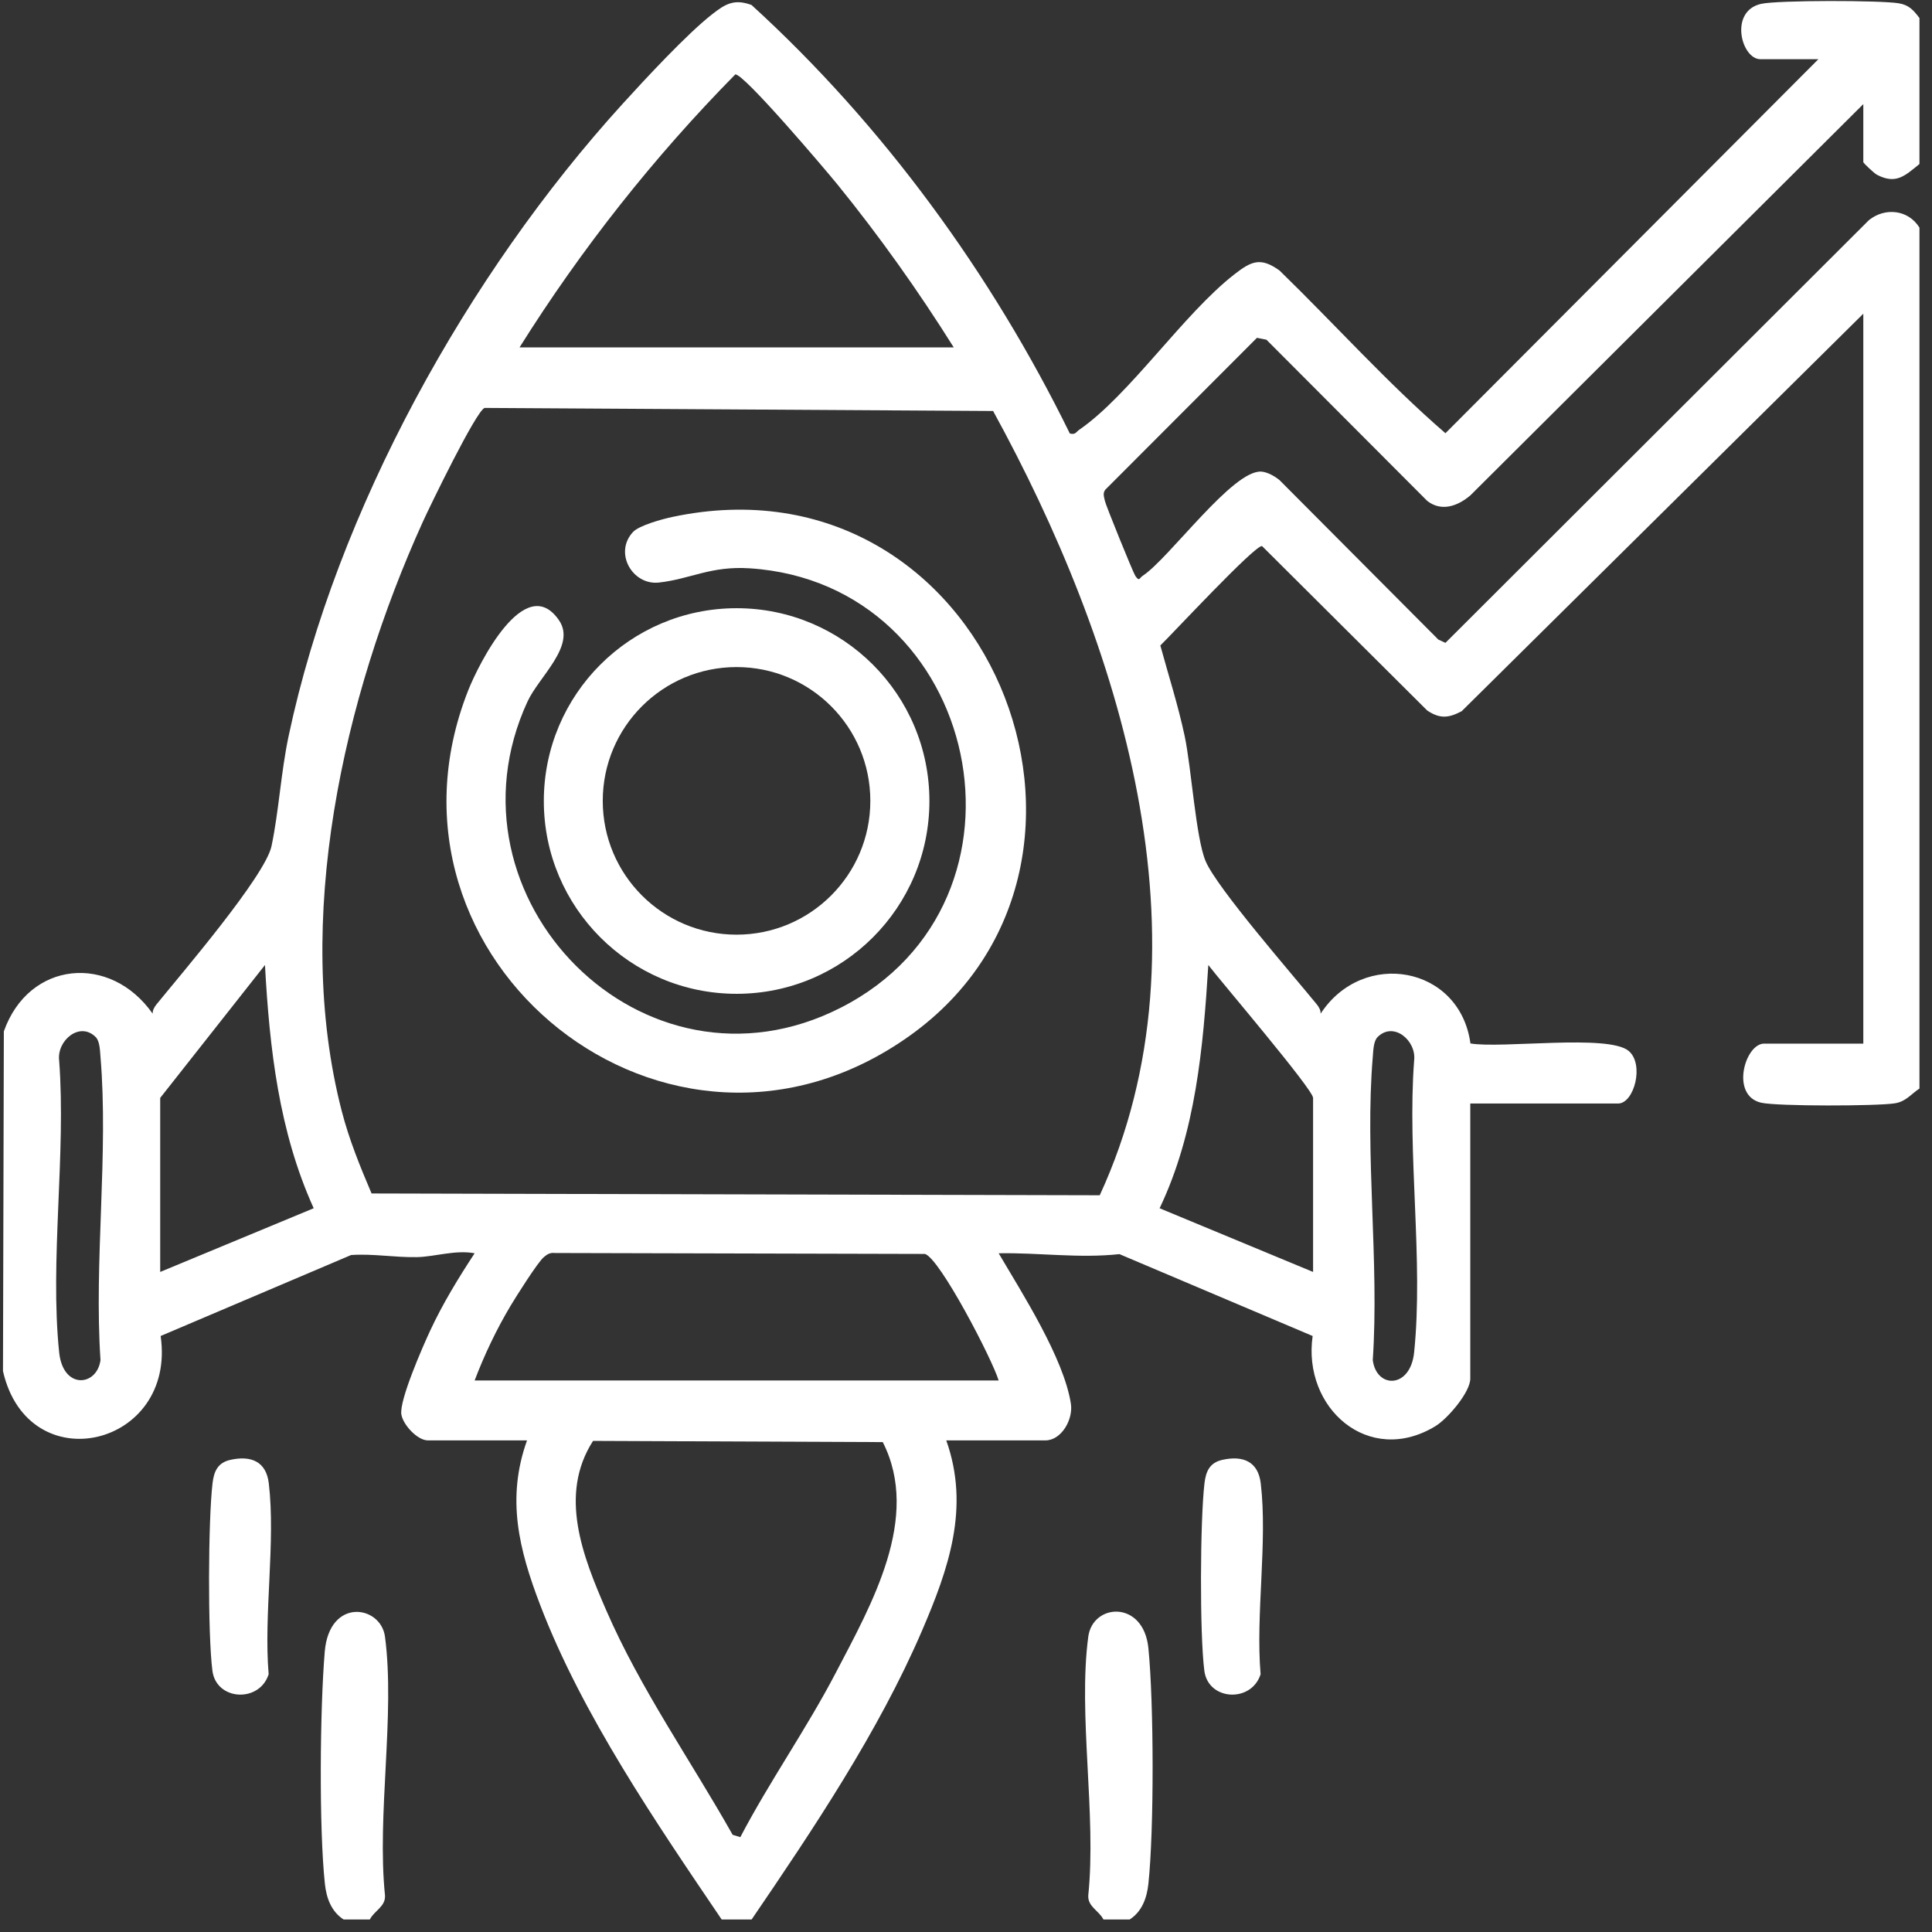
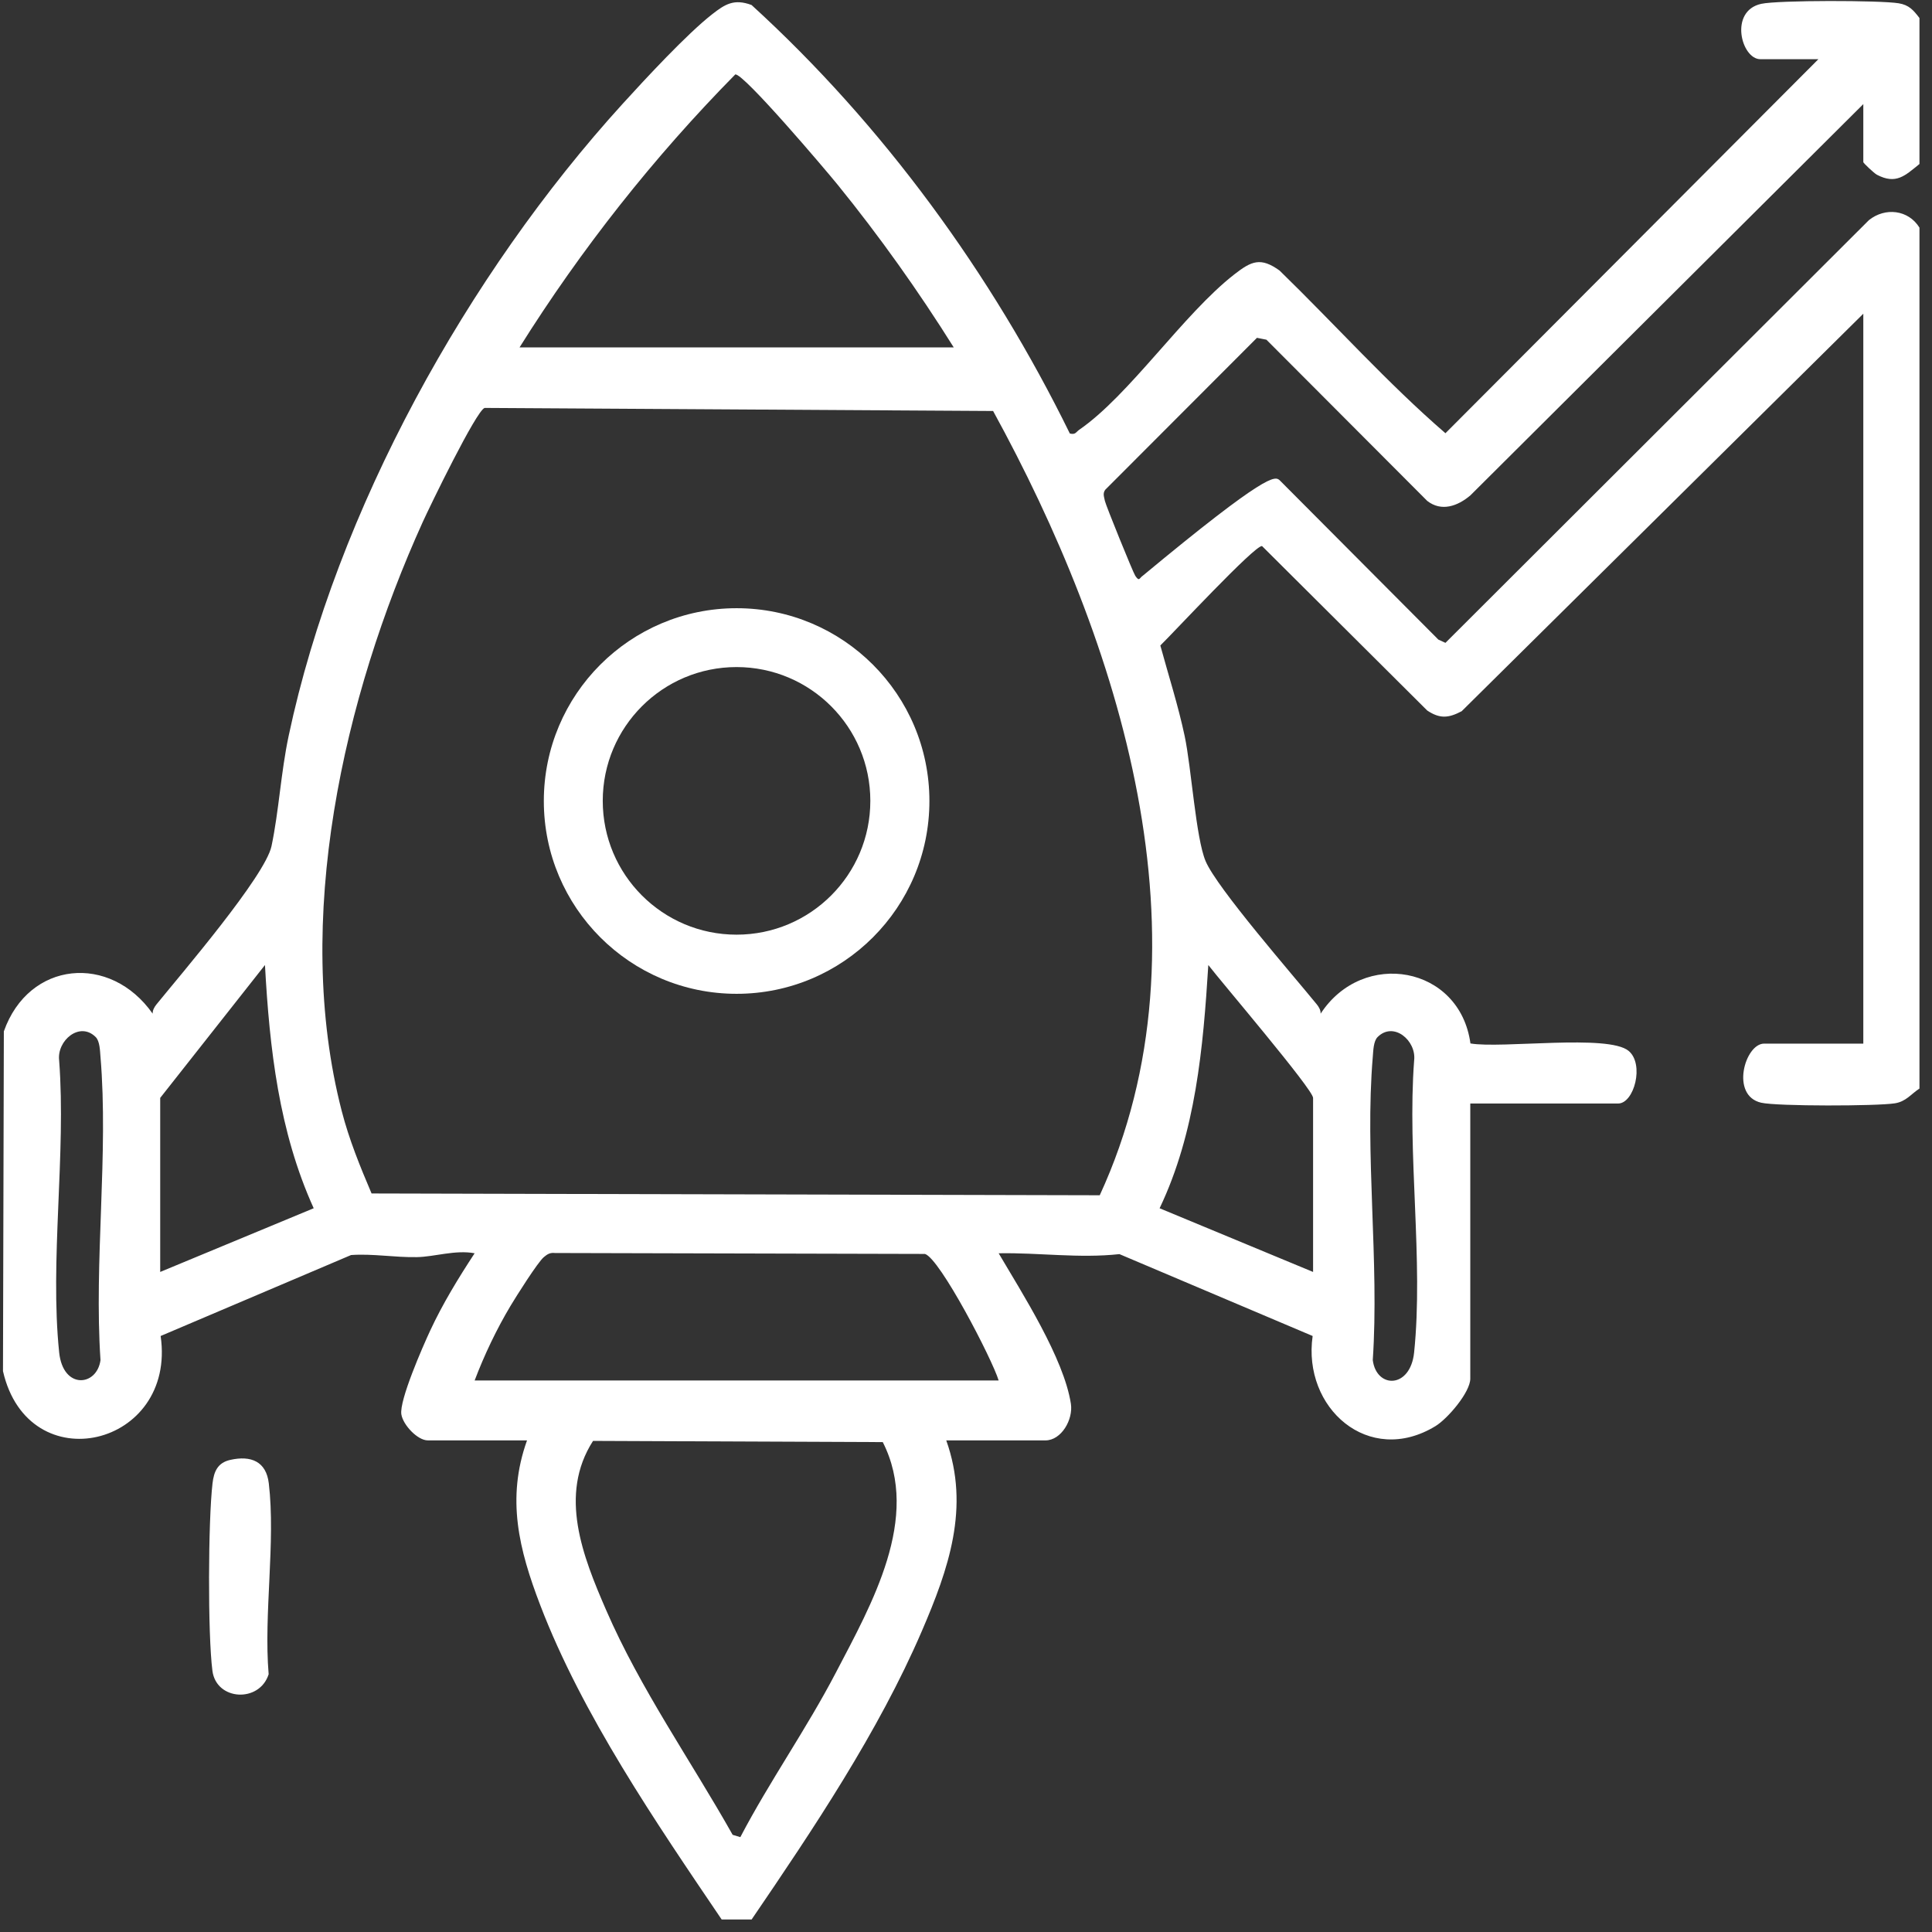
<svg xmlns="http://www.w3.org/2000/svg" fill="none" viewBox="0 0 114 114" height="114" width="114">
  <rect x="0" y="0" width="114" height="114" fill="#333333" stroke="none" />
-   <path fill="white" d="M65.11 113.262C64.842 112.731 64.175 112.509 64.215 111.838C64.705 107.1 63.602 101.164 64.215 96.575C64.479 94.597 67.475 94.397 67.762 97.249C68.086 100.467 68.103 107.964 67.761 111.165C67.672 111.997 67.38 112.8 66.656 113.262H65.11Z" />
-   <path fill="white" d="M43.684 108.403C45.406 105.112 47.594 102.01 49.324 98.69C51.416 94.677 54.357 89.558 52.089 85.093L34.993 85.022C32.948 88.21 34.385 91.826 35.768 95.01C37.786 99.655 40.755 103.871 43.231 108.266L43.684 108.403ZM58.927 81.458C58.551 80.209 55.463 74.26 54.578 73.99L32.741 73.935C32.455 73.904 32.304 74.001 32.095 74.173C31.73 74.475 30.45 76.509 30.122 77.058C29.297 78.44 28.577 79.953 28.006 81.458H58.927ZM81.287 61.192C81.042 61.435 81.033 62.001 81.004 62.344C80.52 68.069 81.394 74.457 81.002 80.255C81.219 81.947 83.22 81.953 83.442 79.801C84.001 74.396 83.027 68.079 83.443 62.574C83.585 61.404 82.232 60.249 81.287 61.192ZM5.646 61.192C4.701 60.249 3.347 61.404 3.49 62.574C3.907 68.078 2.931 74.397 3.491 79.801C3.719 82.006 5.721 81.813 5.93 80.254C5.54 74.456 6.413 68.069 5.928 62.344C5.899 62.001 5.891 61.435 5.646 61.192ZM77.48 75.053V64.783C77.48 64.283 72.029 57.899 71.298 56.942C70.995 61.82 70.553 66.835 68.424 71.295L77.48 75.053ZM9.453 64.783V75.053L18.51 71.294C16.458 66.771 15.904 61.867 15.635 56.942L9.453 64.783ZM28.595 24.07C28.097 24.239 25.361 29.883 24.945 30.8C20.26 41.134 17.267 54.345 20.164 65.557C20.597 67.236 21.248 68.834 21.925 70.422L64.892 70.528C71.78 55.581 66.051 37.84 58.599 24.251L28.595 24.07ZM56.277 20.499C54.196 17.179 51.897 13.942 49.424 10.897C48.738 10.051 43.868 4.308 43.386 4.392C38.579 9.271 34.294 14.695 30.656 20.499H56.277ZM42.583 113.262C38.725 107.562 34.346 101.172 31.875 94.706C30.625 91.437 29.865 88.431 31.098 84.992H25.245C24.639 84.992 23.786 84.086 23.683 83.46C23.548 82.639 24.952 79.441 25.387 78.507C26.125 76.921 27.05 75.41 28.006 73.951C26.865 73.737 25.645 74.161 24.592 74.178C23.256 74.201 22.012 73.965 20.716 74.055L9.479 78.832C10.424 85.372 1.673 87.459 0.176 80.906L0.227 60.857C1.701 56.689 6.51 56.254 9.008 59.813C8.999 59.608 9.109 59.421 9.233 59.266C10.681 57.481 15.647 51.697 16.021 49.926C16.455 47.867 16.574 45.586 17.031 43.427C19.854 30.105 27.609 16.168 36.727 6.14C38.066 4.667 40.533 2.003 42.026 0.838C42.783 0.246 43.314 -0.088 44.346 0.295C52.097 7.365 58.512 16.163 63.127 25.579C63.46 25.669 63.492 25.49 63.679 25.361C66.65 23.313 69.821 18.535 72.836 16.187C73.847 15.4 74.384 15.161 75.501 15.963C78.77 19.14 81.869 22.608 85.29 25.563L107.296 3.493H103.873C102.748 3.493 102.007 0.651 103.921 0.227C104.921 0.006 110.944 0.015 112.031 0.193C112.646 0.294 112.9 0.594 113.26 1.063V9.677C112.404 10.37 111.879 10.903 110.747 10.31C110.593 10.23 109.947 9.621 109.947 9.567V6.143L86.762 29.23C86.015 29.863 85.055 30.214 84.214 29.555L74.726 20.044L74.168 19.934L65.214 28.901C65.054 29.124 65.153 29.328 65.196 29.559C65.239 29.794 66.855 33.776 66.987 33.974C67.232 34.342 67.225 34.109 67.43 33.973C69.002 32.935 72.762 27.683 74.442 27.829C74.796 27.86 75.224 28.101 75.501 28.331L84.872 37.74L85.29 37.932L110.278 12.989C111.235 12.222 112.604 12.371 113.26 13.432V64.231C112.754 64.562 112.472 64.995 111.812 65.102C110.762 65.271 104.869 65.284 103.92 65.067C102.082 64.646 102.965 61.58 104.094 61.58H109.947V18.511L86.248 41.966C85.47 42.376 84.961 42.422 84.214 41.924L74.468 32.221C74.054 32.148 69.183 37.394 68.467 38.088C68.952 39.862 69.518 41.624 69.902 43.427C70.3 45.3 70.56 49.432 71.136 50.807C71.802 52.397 76.325 57.573 77.7 59.266C77.824 59.42 77.934 59.608 77.925 59.813C80.422 55.983 86.139 56.985 86.765 61.57C88.609 61.887 94.89 61.006 96.098 62.008C97.041 62.793 96.423 65.114 95.48 65.114H86.756V81.348C86.756 82.15 85.42 83.713 84.7 84.151C80.762 86.548 76.845 83.082 77.454 78.832L66.054 74.001C63.649 74.262 61.332 73.908 58.927 73.951C60.316 76.312 62.773 80.143 63.189 82.83C63.333 83.762 62.627 84.992 61.688 84.992H55.835C57.247 88.959 55.969 92.586 54.392 96.249C51.833 102.193 47.978 107.94 44.35 113.262H42.583Z" />
-   <path fill="white" d="M21.822 113.262H20.276C19.552 112.8 19.26 111.997 19.171 111.165C18.818 107.864 18.88 100.822 19.162 97.461C19.432 94.248 22.47 94.713 22.717 96.575C23.325 101.173 22.23 107.095 22.717 111.838C22.757 112.509 22.09 112.731 21.822 113.262Z" />
+   <path fill="white" d="M43.684 108.403C45.406 105.112 47.594 102.01 49.324 98.69C51.416 94.677 54.357 89.558 52.089 85.093L34.993 85.022C32.948 88.21 34.385 91.826 35.768 95.01C37.786 99.655 40.755 103.871 43.231 108.266L43.684 108.403ZM58.927 81.458C58.551 80.209 55.463 74.26 54.578 73.99L32.741 73.935C32.455 73.904 32.304 74.001 32.095 74.173C31.73 74.475 30.45 76.509 30.122 77.058C29.297 78.44 28.577 79.953 28.006 81.458H58.927ZM81.287 61.192C81.042 61.435 81.033 62.001 81.004 62.344C80.52 68.069 81.394 74.457 81.002 80.255C81.219 81.947 83.22 81.953 83.442 79.801C84.001 74.396 83.027 68.079 83.443 62.574C83.585 61.404 82.232 60.249 81.287 61.192ZM5.646 61.192C4.701 60.249 3.347 61.404 3.49 62.574C3.907 68.078 2.931 74.397 3.491 79.801C3.719 82.006 5.721 81.813 5.93 80.254C5.54 74.456 6.413 68.069 5.928 62.344C5.899 62.001 5.891 61.435 5.646 61.192ZM77.48 75.053V64.783C77.48 64.283 72.029 57.899 71.298 56.942C70.995 61.82 70.553 66.835 68.424 71.295L77.48 75.053ZM9.453 64.783V75.053L18.51 71.294C16.458 66.771 15.904 61.867 15.635 56.942L9.453 64.783ZM28.595 24.07C28.097 24.239 25.361 29.883 24.945 30.8C20.26 41.134 17.267 54.345 20.164 65.557C20.597 67.236 21.248 68.834 21.925 70.422L64.892 70.528C71.78 55.581 66.051 37.84 58.599 24.251L28.595 24.07ZM56.277 20.499C54.196 17.179 51.897 13.942 49.424 10.897C48.738 10.051 43.868 4.308 43.386 4.392C38.579 9.271 34.294 14.695 30.656 20.499H56.277ZM42.583 113.262C38.725 107.562 34.346 101.172 31.875 94.706C30.625 91.437 29.865 88.431 31.098 84.992H25.245C24.639 84.992 23.786 84.086 23.683 83.46C23.548 82.639 24.952 79.441 25.387 78.507C26.125 76.921 27.05 75.41 28.006 73.951C26.865 73.737 25.645 74.161 24.592 74.178C23.256 74.201 22.012 73.965 20.716 74.055L9.479 78.832C10.424 85.372 1.673 87.459 0.176 80.906L0.227 60.857C1.701 56.689 6.51 56.254 9.008 59.813C8.999 59.608 9.109 59.421 9.233 59.266C10.681 57.481 15.647 51.697 16.021 49.926C16.455 47.867 16.574 45.586 17.031 43.427C19.854 30.105 27.609 16.168 36.727 6.14C38.066 4.667 40.533 2.003 42.026 0.838C42.783 0.246 43.314 -0.088 44.346 0.295C52.097 7.365 58.512 16.163 63.127 25.579C63.46 25.669 63.492 25.49 63.679 25.361C66.65 23.313 69.821 18.535 72.836 16.187C73.847 15.4 74.384 15.161 75.501 15.963C78.77 19.14 81.869 22.608 85.29 25.563L107.296 3.493H103.873C102.748 3.493 102.007 0.651 103.921 0.227C104.921 0.006 110.944 0.015 112.031 0.193C112.646 0.294 112.9 0.594 113.26 1.063V9.677C112.404 10.37 111.879 10.903 110.747 10.31C110.593 10.23 109.947 9.621 109.947 9.567V6.143L86.762 29.23C86.015 29.863 85.055 30.214 84.214 29.555L74.726 20.044L74.168 19.934L65.214 28.901C65.054 29.124 65.153 29.328 65.196 29.559C65.239 29.794 66.855 33.776 66.987 33.974C67.232 34.342 67.225 34.109 67.43 33.973C74.796 27.86 75.224 28.101 75.501 28.331L84.872 37.74L85.29 37.932L110.278 12.989C111.235 12.222 112.604 12.371 113.26 13.432V64.231C112.754 64.562 112.472 64.995 111.812 65.102C110.762 65.271 104.869 65.284 103.92 65.067C102.082 64.646 102.965 61.58 104.094 61.58H109.947V18.511L86.248 41.966C85.47 42.376 84.961 42.422 84.214 41.924L74.468 32.221C74.054 32.148 69.183 37.394 68.467 38.088C68.952 39.862 69.518 41.624 69.902 43.427C70.3 45.3 70.56 49.432 71.136 50.807C71.802 52.397 76.325 57.573 77.7 59.266C77.824 59.42 77.934 59.608 77.925 59.813C80.422 55.983 86.139 56.985 86.765 61.57C88.609 61.887 94.89 61.006 96.098 62.008C97.041 62.793 96.423 65.114 95.48 65.114H86.756V81.348C86.756 82.15 85.42 83.713 84.7 84.151C80.762 86.548 76.845 83.082 77.454 78.832L66.054 74.001C63.649 74.262 61.332 73.908 58.927 73.951C60.316 76.312 62.773 80.143 63.189 82.83C63.333 83.762 62.627 84.992 61.688 84.992H55.835C57.247 88.959 55.969 92.586 54.392 96.249C51.833 102.193 47.978 107.94 44.35 113.262H42.583Z" />
  <path fill="white" d="M13.586 86.143C14.816 85.866 15.71 86.239 15.861 87.528C16.271 90.995 15.553 95.236 15.852 98.79C15.314 100.491 12.762 100.357 12.534 98.586C12.254 96.425 12.282 89.725 12.54 87.528C12.622 86.826 12.843 86.311 13.586 86.143Z" />
-   <path fill="white" d="M72.117 86.143C73.347 85.866 74.24 86.239 74.392 87.528C74.802 90.995 74.084 95.236 74.383 98.79C73.845 100.491 71.293 100.357 71.064 98.586C70.784 96.425 70.813 89.725 71.071 87.528C71.153 86.826 71.374 86.311 72.117 86.143Z" />
-   <path fill="white" d="M37.352 31.39C37.716 30.999 39.104 30.623 39.667 30.504C58.31 26.549 67.959 50.898 53.7 61.1C39.481 71.273 21.36 56.672 27.617 40.761C28.228 39.205 30.986 33.672 32.989 36.607C34.01 38.102 31.806 39.921 31.125 41.398C25.789 52.969 37.956 65.41 49.624 59.453C61.927 53.173 57.912 34.423 44.237 33.534C41.933 33.384 40.757 34.165 38.879 34.374C37.325 34.546 36.203 32.625 37.352 31.39Z" />
  <path fill="white" d="M51.355 47.256C51.355 42.896 47.821 39.361 43.461 39.361C39.1 39.361 35.566 42.896 35.566 47.256C35.566 51.616 39.1 55.151 43.461 55.151C47.821 55.151 51.355 51.616 51.355 47.256ZM54.841 47.265C54.841 53.548 49.748 58.641 43.465 58.641C37.182 58.641 32.089 53.548 32.089 47.265C32.089 40.982 37.182 35.888 43.465 35.888C49.748 35.888 54.841 40.982 54.841 47.265Z" />
</svg>